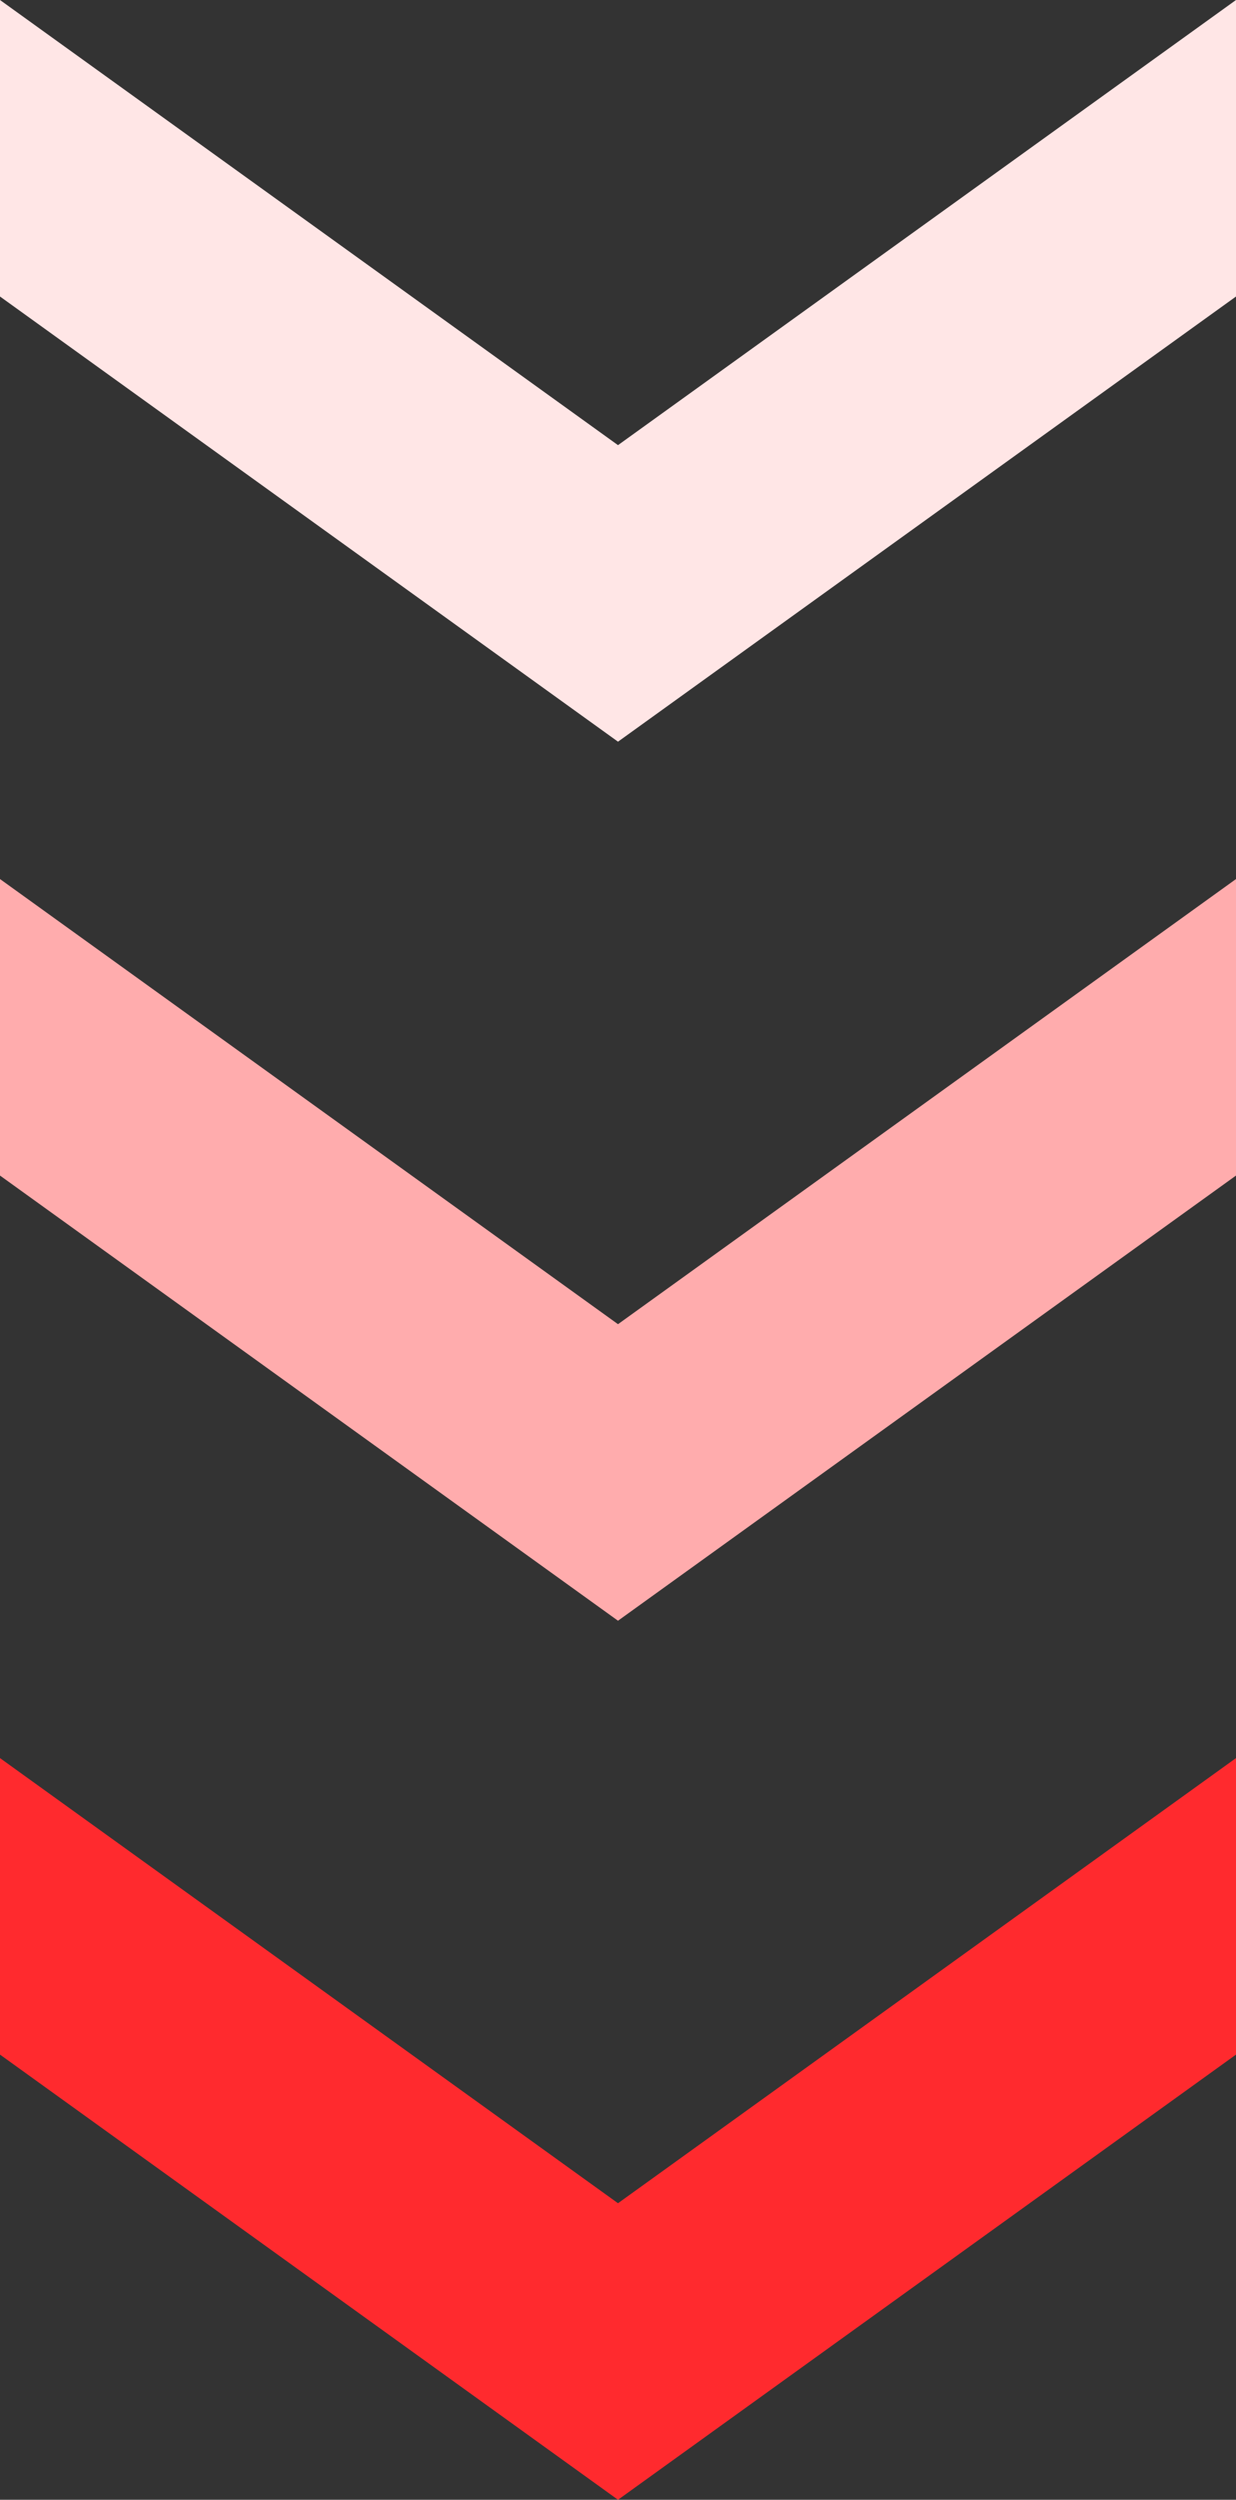
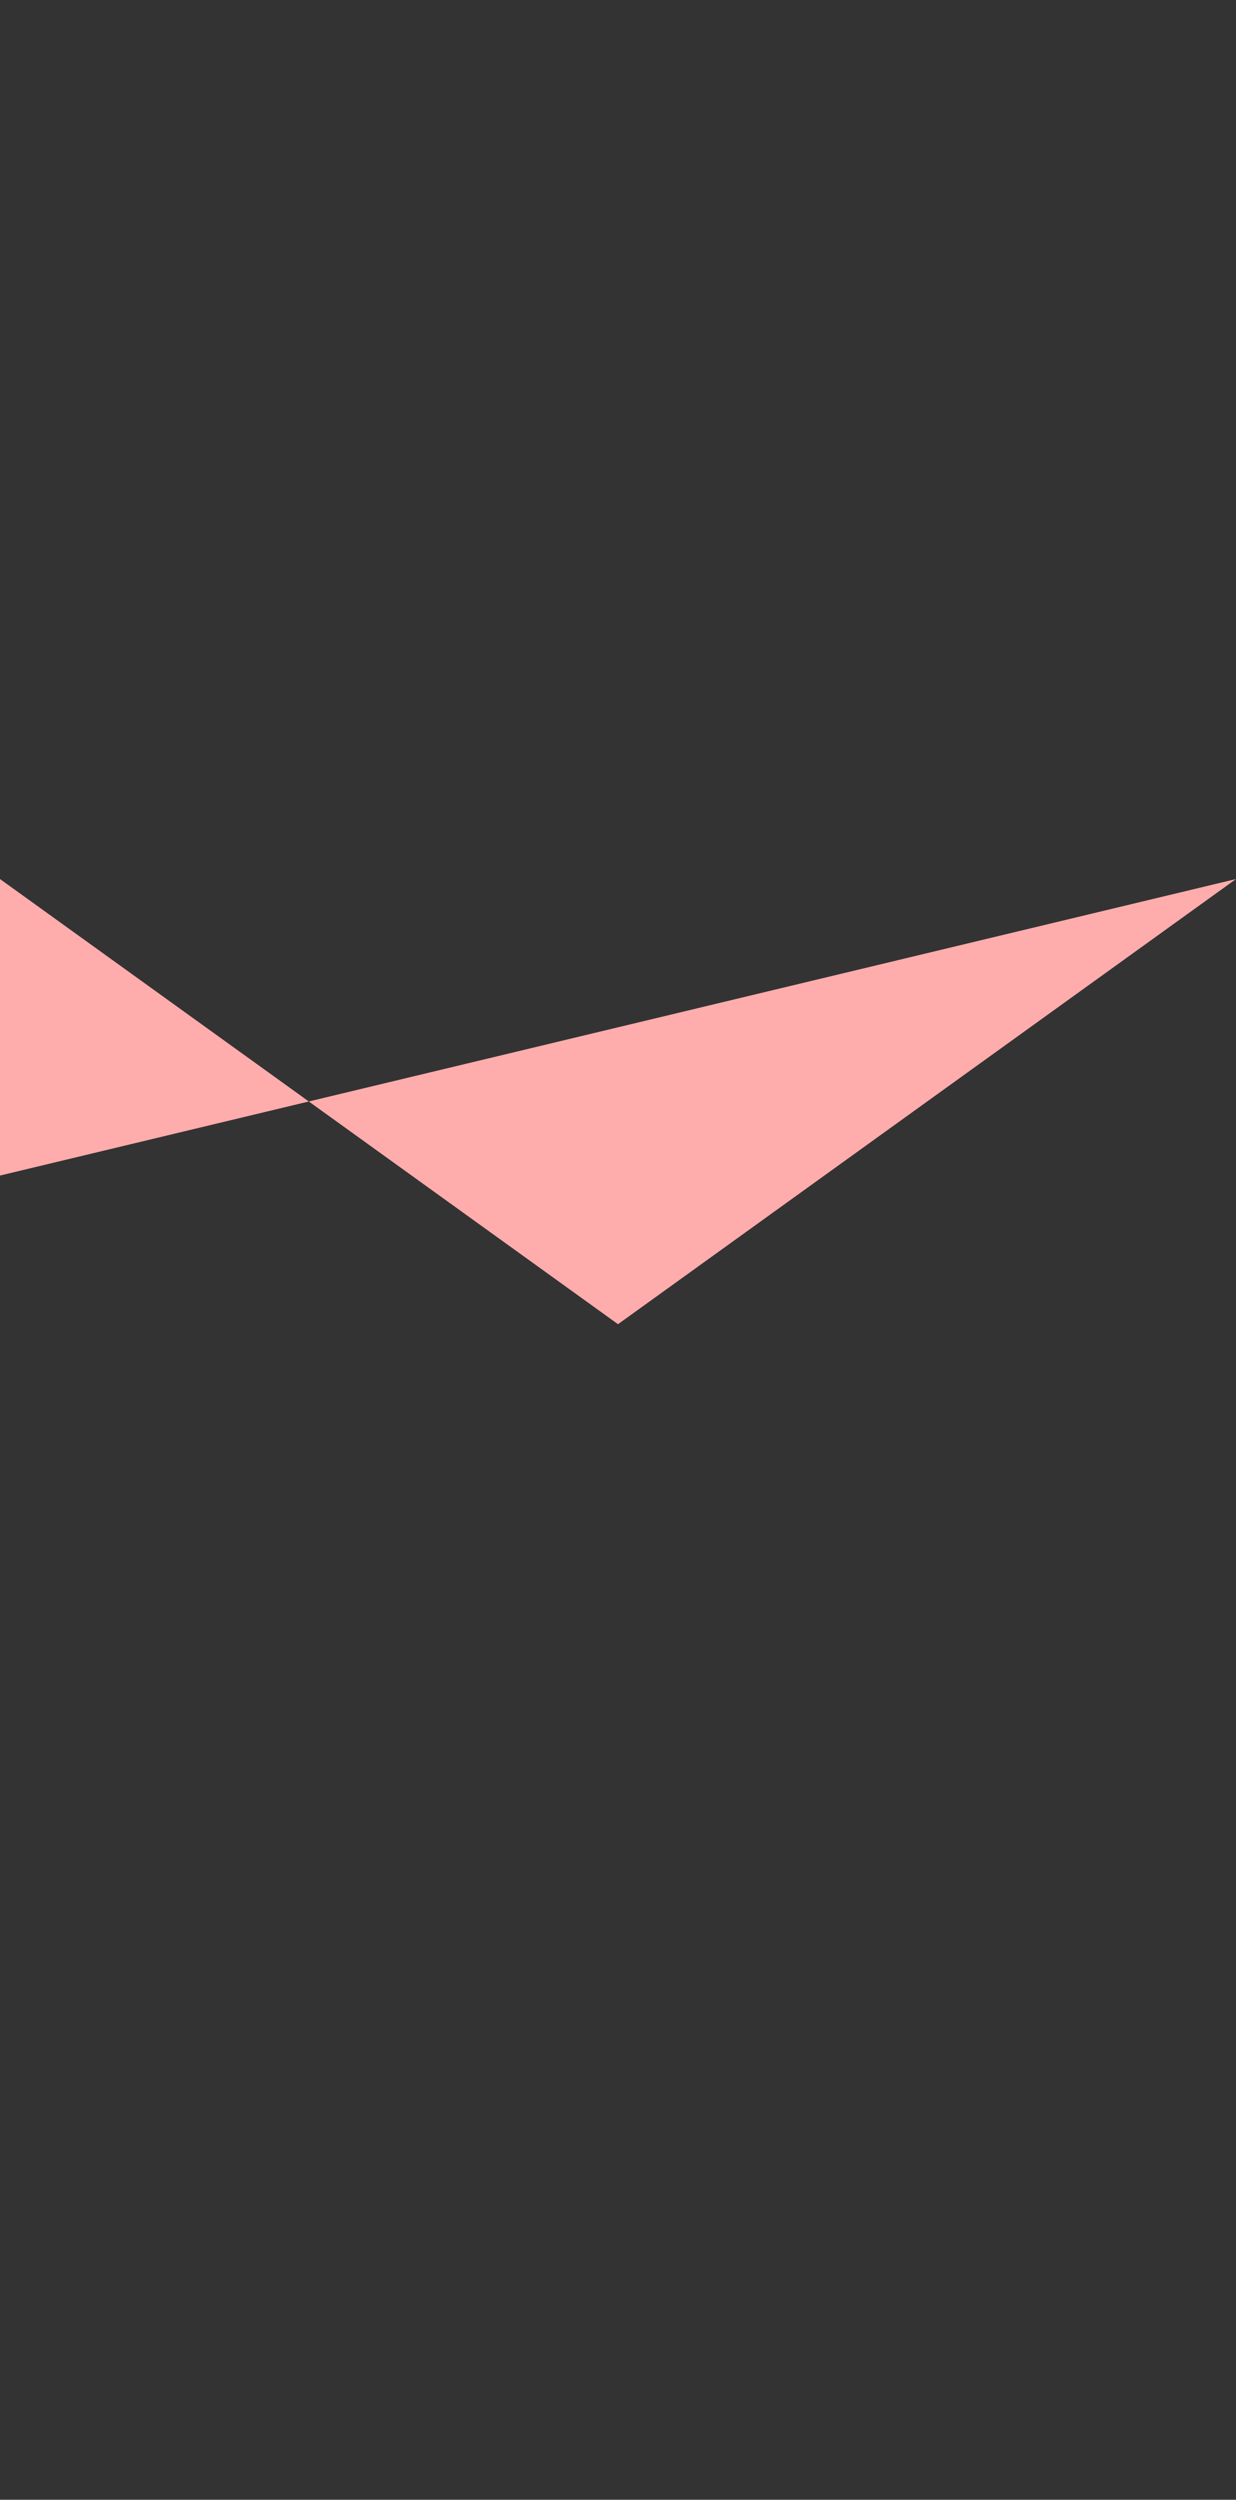
<svg xmlns="http://www.w3.org/2000/svg" width="45" height="91" viewBox="0 0 45 91">
  <rect x="0" y="0" width="45" height="91" fill="#333333" stroke="none" />
  <g id="グループ_16286" data-name="グループ 16286" transform="translate(-378 -6101)">
-     <path id="パス_17469" data-name="パス 17469" d="M0,0,16.205,22.5,0,45H10.794L27,22.5,10.794,0Z" transform="translate(423 6165) rotate(90)" fill="#ff2a2e" />
-     <path id="パス_17470" data-name="パス 17470" d="M0,0,16.205,22.5,0,45H10.794L27,22.5,10.794,0Z" transform="translate(423 6133) rotate(90)" fill="#ffacad" />
-     <path id="パス_17471" data-name="パス 17471" d="M0,0,16.205,22.5,0,45H10.794L27,22.5,10.794,0Z" transform="translate(423 6101) rotate(90)" fill="#ffe6e6" />
+     <path id="パス_17470" data-name="パス 17470" d="M0,0,16.205,22.5,0,45H10.794Z" transform="translate(423 6133) rotate(90)" fill="#ffacad" />
  </g>
</svg>